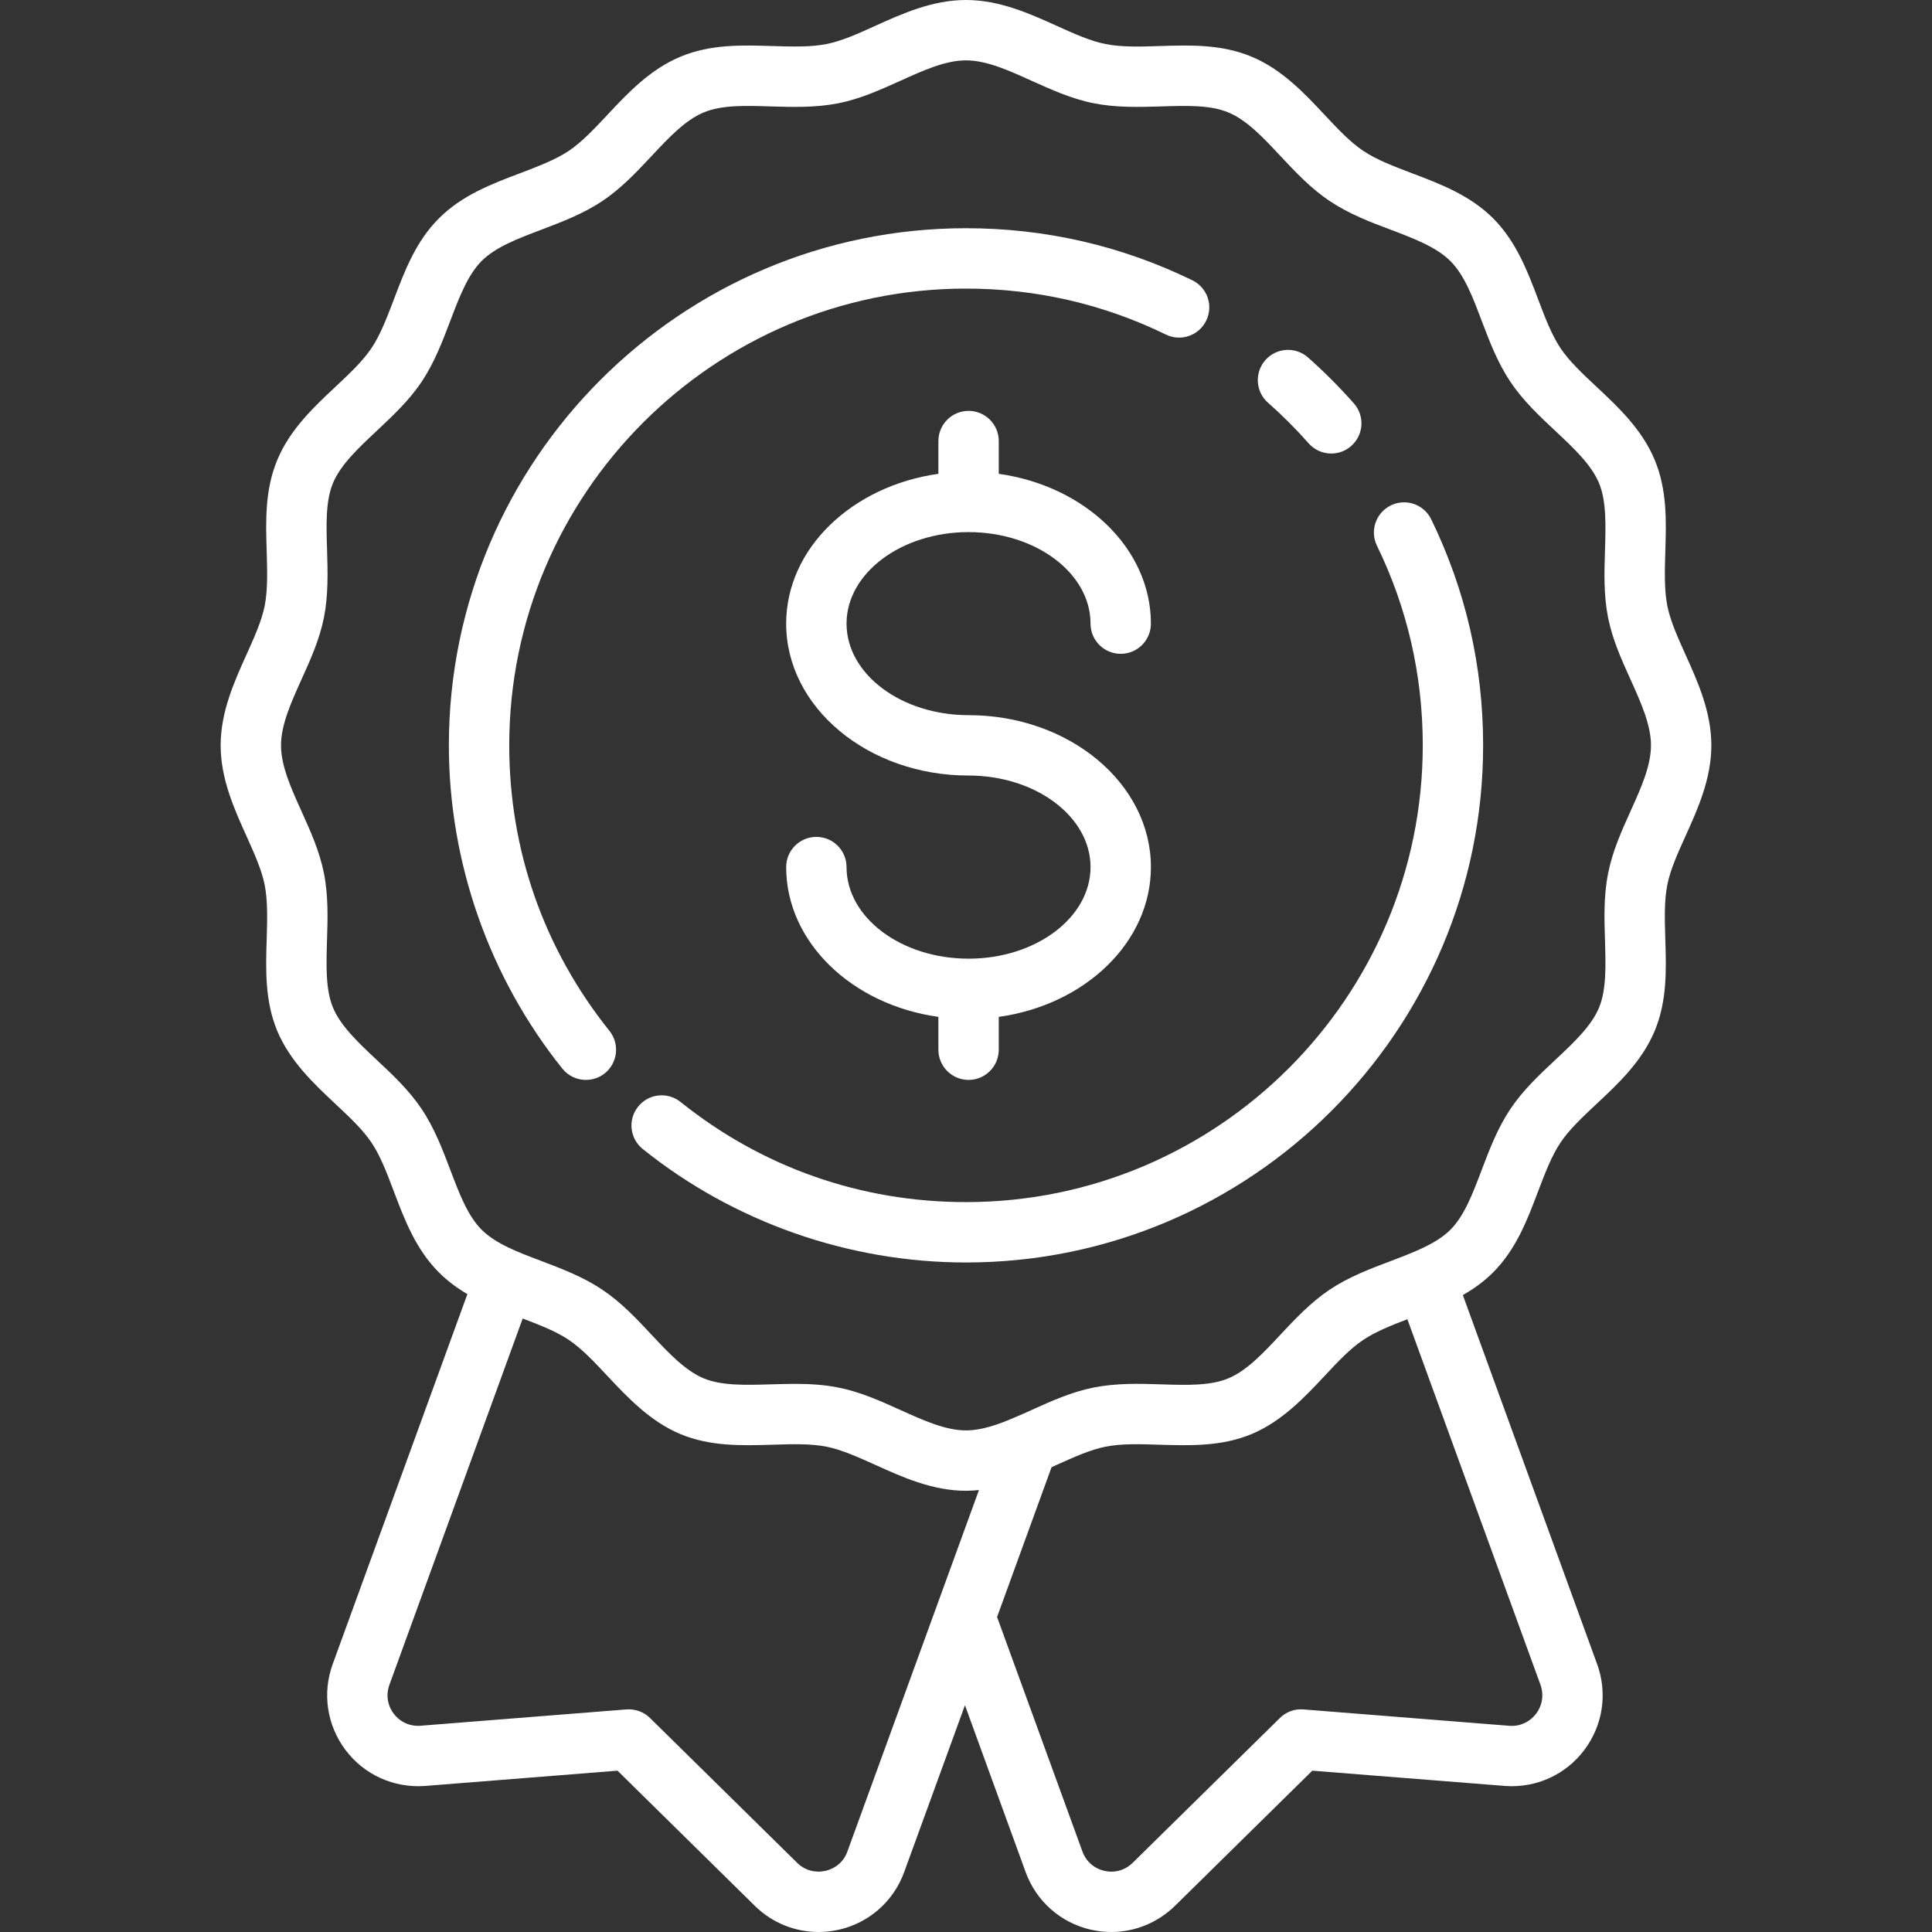
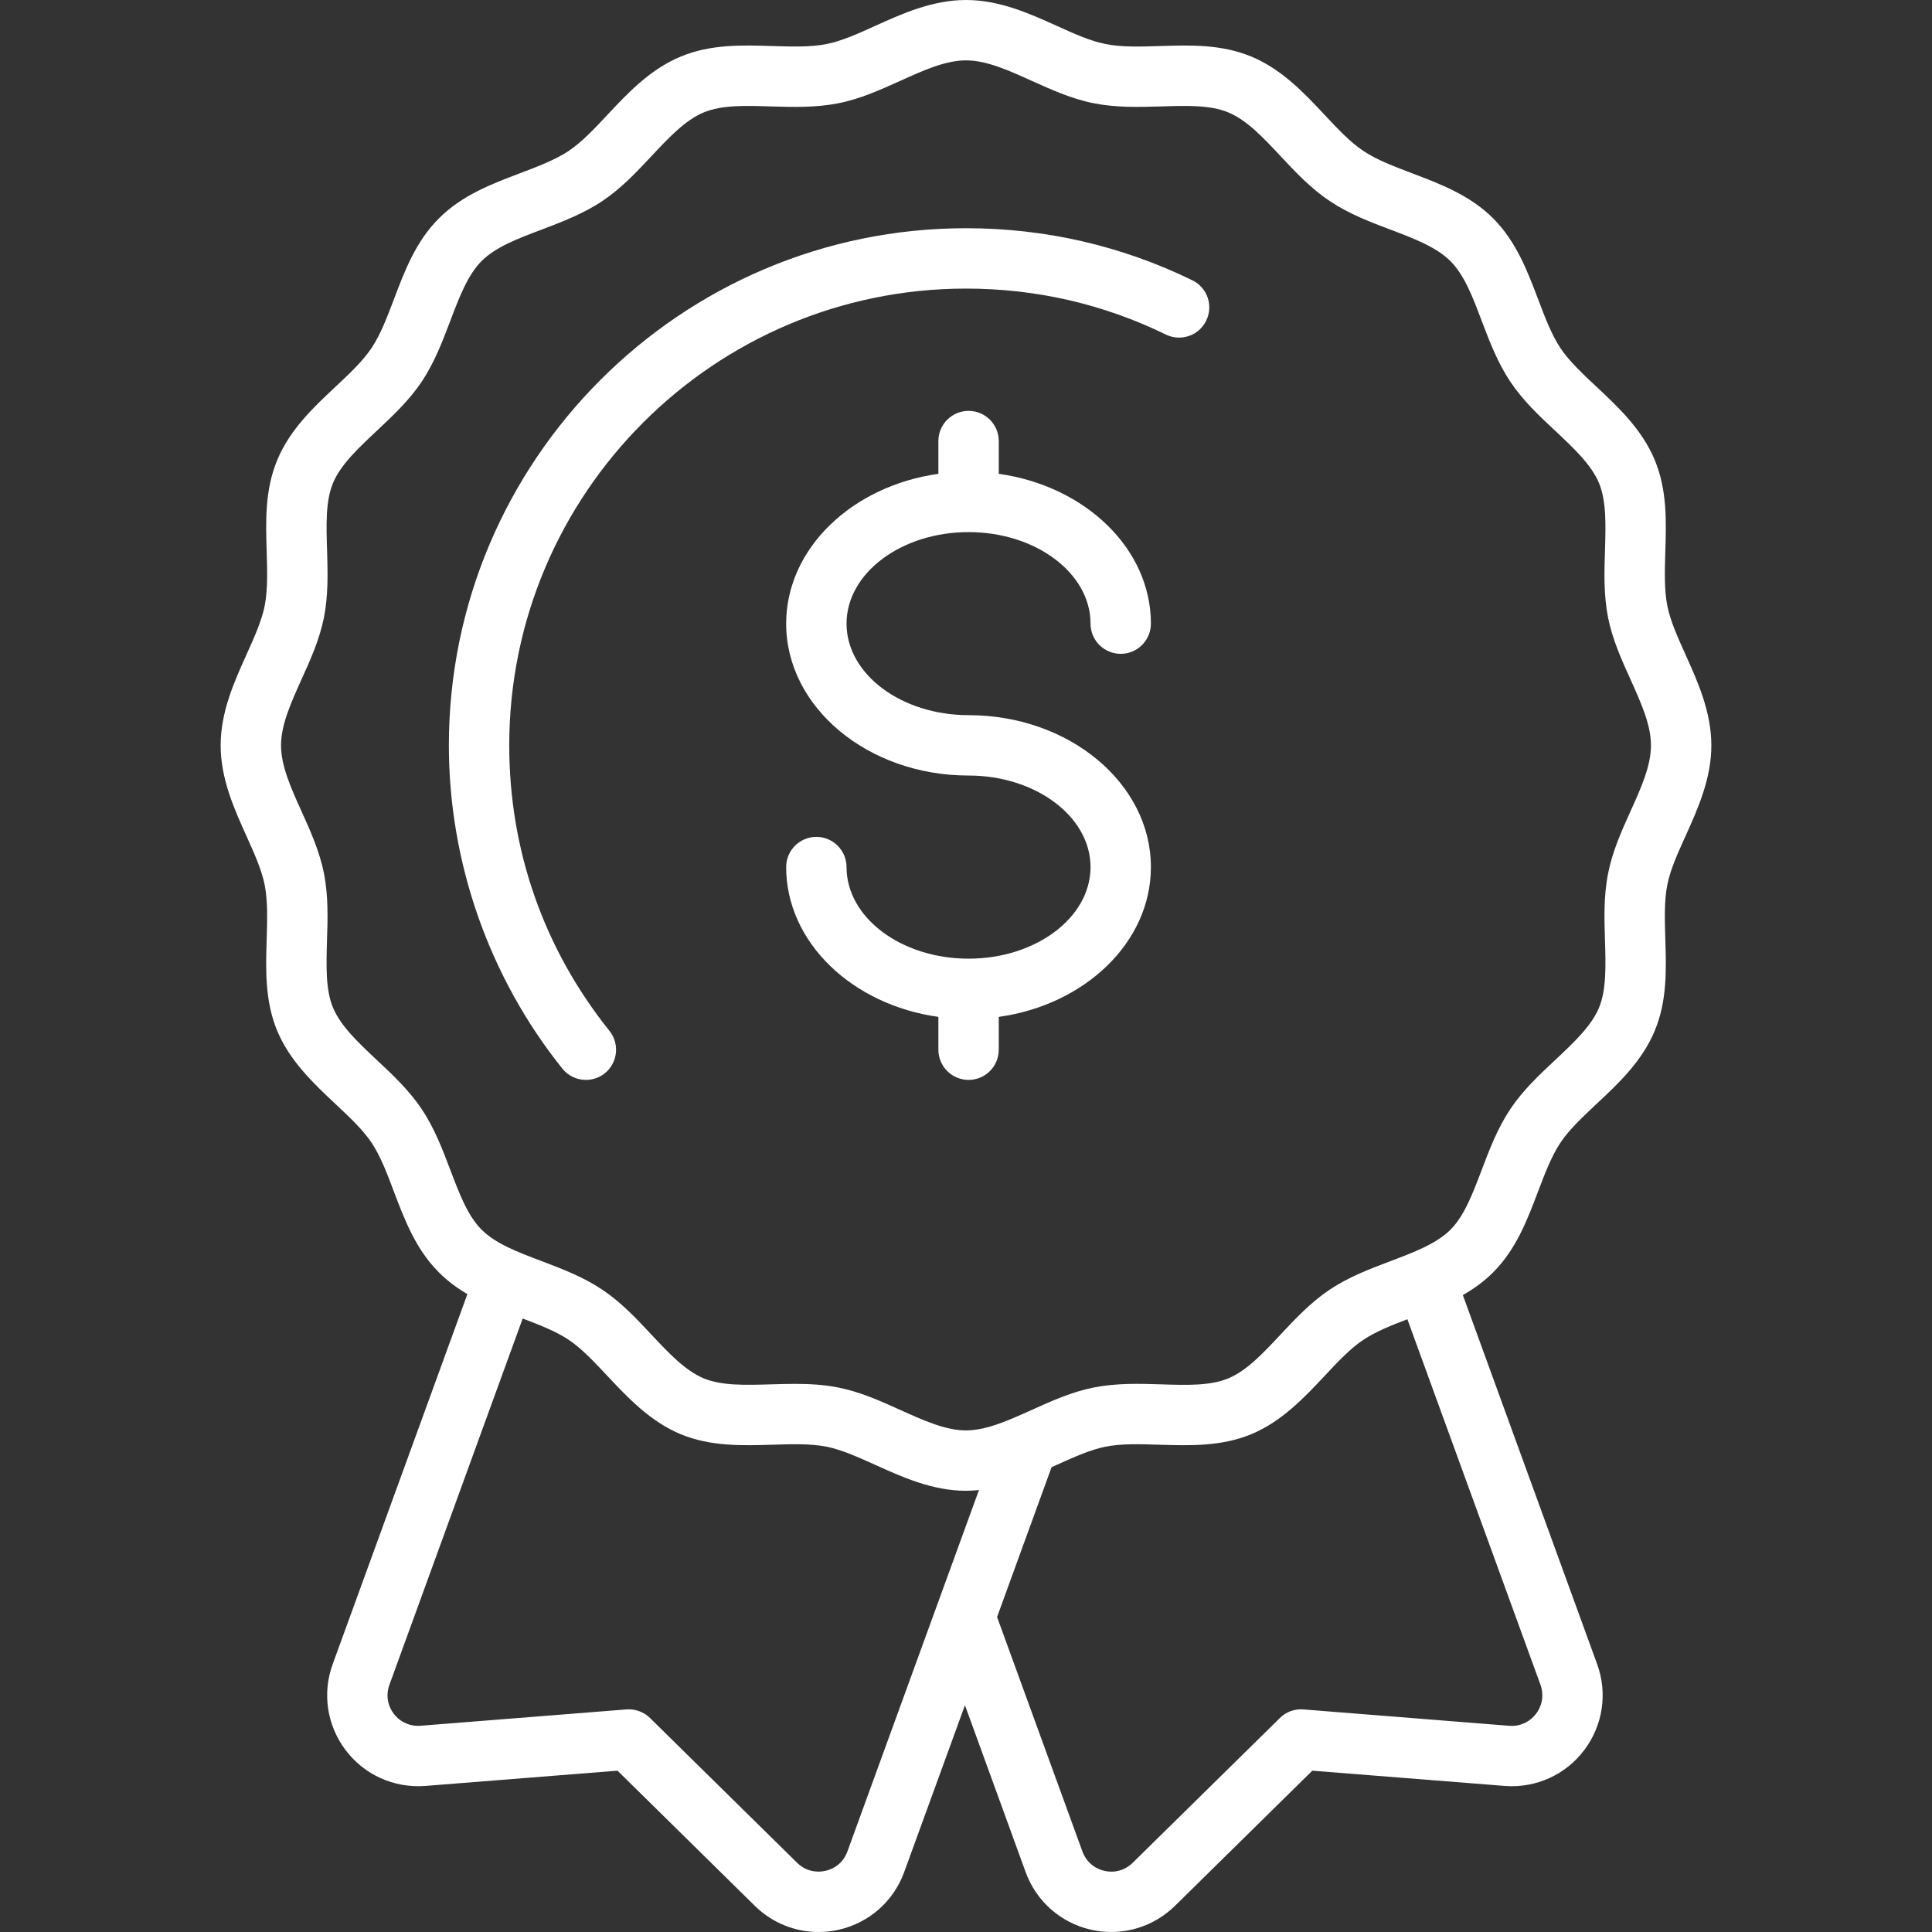
<svg xmlns="http://www.w3.org/2000/svg" width="24" height="24" viewBox="0 0 24 24" fill="none">
  <rect x="0" y="0" width="24" height="24" fill="#333333" stroke="none" />
  <path d="M20.939 8.134C20.842 7.919 20.75 7.715 20.712 7.526C20.673 7.326 20.68 7.097 20.687 6.854C20.699 6.477 20.711 6.087 20.556 5.715C20.399 5.335 20.099 5.054 19.835 4.807C19.66 4.643 19.495 4.489 19.385 4.325C19.274 4.158 19.193 3.945 19.108 3.72C18.974 3.366 18.835 3 18.548 2.712C18.26 2.425 17.894 2.286 17.54 2.152C17.315 2.066 17.101 1.986 16.935 1.874C16.771 1.765 16.617 1.6 16.453 1.425C16.205 1.16 15.924 0.86 15.545 0.703C15.172 0.548 14.783 0.56 14.406 0.572C14.163 0.58 13.933 0.587 13.733 0.547C13.544 0.51 13.341 0.418 13.125 0.32C12.793 0.17 12.417 0 12 0C11.583 0 11.207 0.17 10.875 0.32C10.66 0.418 10.456 0.51 10.267 0.547C10.067 0.587 9.838 0.579 9.595 0.572C9.218 0.56 8.828 0.548 8.456 0.703C8.076 0.86 7.795 1.16 7.547 1.425C7.384 1.599 7.229 1.764 7.066 1.874C6.899 1.985 6.686 2.066 6.46 2.152C6.106 2.286 5.741 2.424 5.453 2.712C5.165 2.999 5.027 3.365 4.893 3.719C4.807 3.945 4.726 4.158 4.615 4.324C4.505 4.488 4.34 4.643 4.166 4.806C3.901 5.054 3.601 5.335 3.444 5.715C3.289 6.087 3.301 6.477 3.313 6.854C3.32 7.097 3.327 7.326 3.288 7.526C3.25 7.715 3.158 7.919 3.061 8.134C2.911 8.466 2.741 8.843 2.741 9.259C2.741 9.676 2.911 10.052 3.061 10.384C3.158 10.6 3.25 10.803 3.288 10.992C3.327 11.192 3.32 11.422 3.313 11.665C3.301 12.042 3.289 12.431 3.443 12.804C3.601 13.183 3.901 13.464 4.165 13.712C4.34 13.876 4.505 14.03 4.615 14.194C4.726 14.36 4.807 14.573 4.892 14.799C5.026 15.153 5.165 15.519 5.452 15.806C5.561 15.915 5.68 16.002 5.806 16.076L4.133 20.672C4.001 21.033 4.061 21.432 4.292 21.739C4.523 22.046 4.89 22.213 5.277 22.186L7.671 21.996L9.385 23.683C9.598 23.889 9.879 24 10.168 24C10.253 24 10.339 23.99 10.424 23.971C10.799 23.884 11.101 23.617 11.232 23.256L11.987 21.183L12.741 23.256C12.872 23.617 13.174 23.884 13.549 23.971C13.634 23.99 13.72 24 13.805 24C14.094 24 14.375 23.888 14.591 23.68L16.302 21.996L18.7 22.186C19.083 22.213 19.45 22.046 19.681 21.739C19.912 21.432 19.972 21.033 19.84 20.672L18.172 16.088C18.305 16.012 18.433 15.921 18.547 15.807C18.835 15.519 18.973 15.153 19.107 14.799C19.193 14.574 19.273 14.361 19.385 14.194C19.494 14.03 19.66 13.876 19.834 13.712C20.099 13.465 20.399 13.184 20.556 12.804C20.711 12.432 20.699 12.042 20.687 11.665C20.68 11.422 20.672 11.192 20.712 10.992C20.749 10.803 20.841 10.6 20.939 10.384C21.089 10.052 21.259 9.676 21.259 9.259C21.259 8.843 21.089 8.466 20.939 8.134ZM10.527 22.999C10.483 23.123 10.383 23.21 10.255 23.24C10.127 23.269 10 23.234 9.908 23.146L8.075 21.342C7.997 21.265 7.89 21.227 7.782 21.235L5.222 21.438C5.091 21.447 4.97 21.392 4.891 21.288C4.812 21.183 4.793 21.052 4.838 20.928L6.493 16.379C6.706 16.46 6.907 16.538 7.065 16.644C7.229 16.754 7.383 16.919 7.547 17.094C7.795 17.358 8.076 17.658 8.455 17.816C8.828 17.97 9.217 17.958 9.594 17.947C9.837 17.939 10.067 17.932 10.267 17.971C10.456 18.009 10.659 18.101 10.875 18.198C11.207 18.348 11.583 18.519 12 18.519C12.054 18.519 12.108 18.515 12.161 18.51L10.527 22.999ZM19.082 21.288C19.003 21.392 18.883 21.447 18.755 21.439L16.191 21.235C16.083 21.226 15.976 21.265 15.899 21.342L14.068 23.143C13.973 23.234 13.846 23.27 13.718 23.24C13.59 23.21 13.491 23.123 13.446 22.999L12.386 20.087L13.063 18.226C13.084 18.217 13.104 18.208 13.125 18.198C13.34 18.101 13.544 18.009 13.733 17.971C13.933 17.932 14.162 17.939 14.405 17.947C14.782 17.958 15.172 17.97 15.544 17.816C15.924 17.658 16.205 17.358 16.453 17.094C16.616 16.919 16.771 16.754 16.934 16.645C17.087 16.543 17.279 16.466 17.483 16.388L19.136 20.928C19.18 21.052 19.161 21.183 19.082 21.288ZM20.256 10.075C20.145 10.32 20.031 10.573 19.977 10.847C19.92 11.13 19.929 11.414 19.938 11.688C19.947 11.999 19.956 12.293 19.864 12.517C19.768 12.747 19.551 12.95 19.322 13.165C19.124 13.35 18.919 13.542 18.762 13.777C18.603 14.015 18.503 14.278 18.406 14.534C18.295 14.826 18.191 15.103 18.017 15.277C17.843 15.45 17.567 15.555 17.274 15.666C17.019 15.762 16.755 15.862 16.517 16.021C16.282 16.179 16.09 16.383 15.905 16.581C15.69 16.811 15.487 17.028 15.257 17.123C15.034 17.216 14.74 17.207 14.428 17.197C14.154 17.188 13.871 17.18 13.587 17.236C13.314 17.29 13.061 17.404 12.816 17.515C12.747 17.546 12.679 17.577 12.612 17.605C12.61 17.606 12.608 17.607 12.605 17.608C12.394 17.699 12.192 17.769 12 17.769C11.745 17.769 11.473 17.645 11.184 17.515C10.939 17.404 10.686 17.29 10.412 17.236C10.232 17.2 10.052 17.191 9.874 17.191C9.773 17.191 9.671 17.194 9.571 17.197C9.26 17.206 8.966 17.215 8.743 17.123C8.513 17.027 8.309 16.811 8.094 16.581C7.909 16.383 7.718 16.179 7.482 16.021C7.245 15.862 6.981 15.762 6.726 15.665C6.433 15.555 6.157 15.45 5.983 15.276C5.809 15.102 5.705 14.826 5.594 14.533C5.497 14.278 5.397 14.014 5.238 13.777C5.08 13.541 4.876 13.35 4.678 13.165C4.449 12.95 4.232 12.746 4.136 12.516C4.044 12.293 4.053 11.999 4.062 11.688C4.071 11.414 4.08 11.13 4.024 10.847C3.969 10.573 3.855 10.32 3.744 10.075C3.614 9.787 3.491 9.514 3.491 9.259C3.491 9.004 3.614 8.732 3.744 8.443C3.855 8.199 3.969 7.946 4.024 7.672C4.08 7.388 4.071 7.105 4.063 6.831C4.053 6.519 4.044 6.225 4.136 6.002C4.232 5.772 4.449 5.569 4.678 5.354C4.876 5.168 5.081 4.977 5.238 4.742C5.397 4.504 5.497 4.24 5.594 3.985C5.705 3.692 5.81 3.416 5.983 3.242C6.157 3.068 6.433 2.964 6.726 2.853C6.981 2.756 7.245 2.656 7.483 2.497C7.718 2.34 7.91 2.135 8.095 1.937C8.31 1.708 8.513 1.491 8.743 1.396C8.966 1.303 9.26 1.312 9.572 1.322C9.846 1.33 10.129 1.339 10.413 1.283C10.687 1.229 10.94 1.114 11.184 1.004C11.473 0.873 11.745 0.75 12 0.75C12.255 0.75 12.527 0.873 12.816 1.004C13.061 1.114 13.314 1.229 13.588 1.283C13.871 1.339 14.155 1.33 14.429 1.322C14.74 1.312 15.034 1.303 15.257 1.396C15.488 1.491 15.691 1.708 15.906 1.938C16.091 2.135 16.282 2.34 16.518 2.497C16.756 2.657 17.019 2.757 17.274 2.853C17.567 2.964 17.843 3.069 18.017 3.243C18.191 3.416 18.296 3.693 18.406 3.985C18.503 4.24 18.603 4.504 18.762 4.742C18.919 4.977 19.124 5.169 19.322 5.354C19.551 5.569 19.768 5.772 19.864 6.002C19.956 6.226 19.947 6.519 19.938 6.831C19.929 7.105 19.92 7.388 19.976 7.672C20.031 7.946 20.145 8.199 20.256 8.443C20.386 8.732 20.509 9.004 20.509 9.259C20.509 9.514 20.386 9.787 20.256 10.075Z" fill="white" />
  <path d="M6.326 9.259C6.326 6.131 8.871 3.585 12 3.585C12.871 3.585 13.706 3.777 14.483 4.156C14.669 4.247 14.894 4.169 14.984 3.983C15.075 3.797 14.998 3.573 14.812 3.482C13.932 3.053 12.986 2.835 12 2.835C8.458 2.835 5.576 5.717 5.576 9.259C5.576 10.715 6.077 12.141 6.986 13.275C7.06 13.367 7.169 13.415 7.278 13.415C7.361 13.415 7.444 13.388 7.513 13.333C7.674 13.203 7.7 12.967 7.571 12.806C6.757 11.79 6.326 10.564 6.326 9.259Z" fill="white" />
-   <path d="M17.278 6.278C17.092 6.369 17.014 6.593 17.105 6.779C17.483 7.555 17.674 8.39 17.674 9.259C17.674 12.388 15.129 14.933 12 14.933C10.696 14.933 9.469 14.503 8.454 13.689C8.292 13.559 8.056 13.585 7.927 13.747C7.797 13.908 7.823 14.144 7.985 14.274C9.118 15.183 10.544 15.683 12 15.683C15.542 15.683 18.424 12.801 18.424 9.259C18.424 8.275 18.207 7.33 17.779 6.451C17.689 6.265 17.464 6.187 17.278 6.278Z" fill="white" />
-   <path d="M15.752 5.003C15.929 5.159 16.099 5.329 16.256 5.507C16.33 5.591 16.434 5.634 16.537 5.634C16.626 5.634 16.714 5.603 16.785 5.54C16.941 5.403 16.956 5.166 16.818 5.011C16.641 4.81 16.449 4.618 16.248 4.44C16.093 4.303 15.856 4.318 15.719 4.473C15.582 4.629 15.596 4.866 15.752 5.003Z" fill="white" />
  <path d="M12.032 6.61C12.867 6.61 13.547 7.12 13.547 7.747C13.547 7.954 13.715 8.122 13.922 8.122C14.129 8.122 14.297 7.954 14.297 7.747C14.297 6.813 13.478 6.036 12.407 5.886V5.479C12.407 5.272 12.239 5.104 12.032 5.104C11.825 5.104 11.657 5.272 11.657 5.479V5.886C10.585 6.036 9.766 6.813 9.766 7.747C9.766 8.788 10.783 9.634 12.032 9.634C12.867 9.634 13.547 10.145 13.547 10.771C13.547 11.399 12.867 11.909 12.032 11.909C11.196 11.909 10.516 11.399 10.516 10.771C10.516 10.564 10.348 10.396 10.141 10.396C9.934 10.396 9.766 10.564 9.766 10.771C9.766 11.706 10.586 12.483 11.657 12.632V13.04C11.657 13.247 11.825 13.415 12.032 13.415C12.239 13.415 12.407 13.247 12.407 13.04V12.632C13.478 12.483 14.297 11.706 14.297 10.771C14.297 9.731 13.281 8.884 12.032 8.884C11.196 8.884 10.516 8.374 10.516 7.747C10.516 7.12 11.196 6.61 12.032 6.61Z" fill="white" />
</svg>